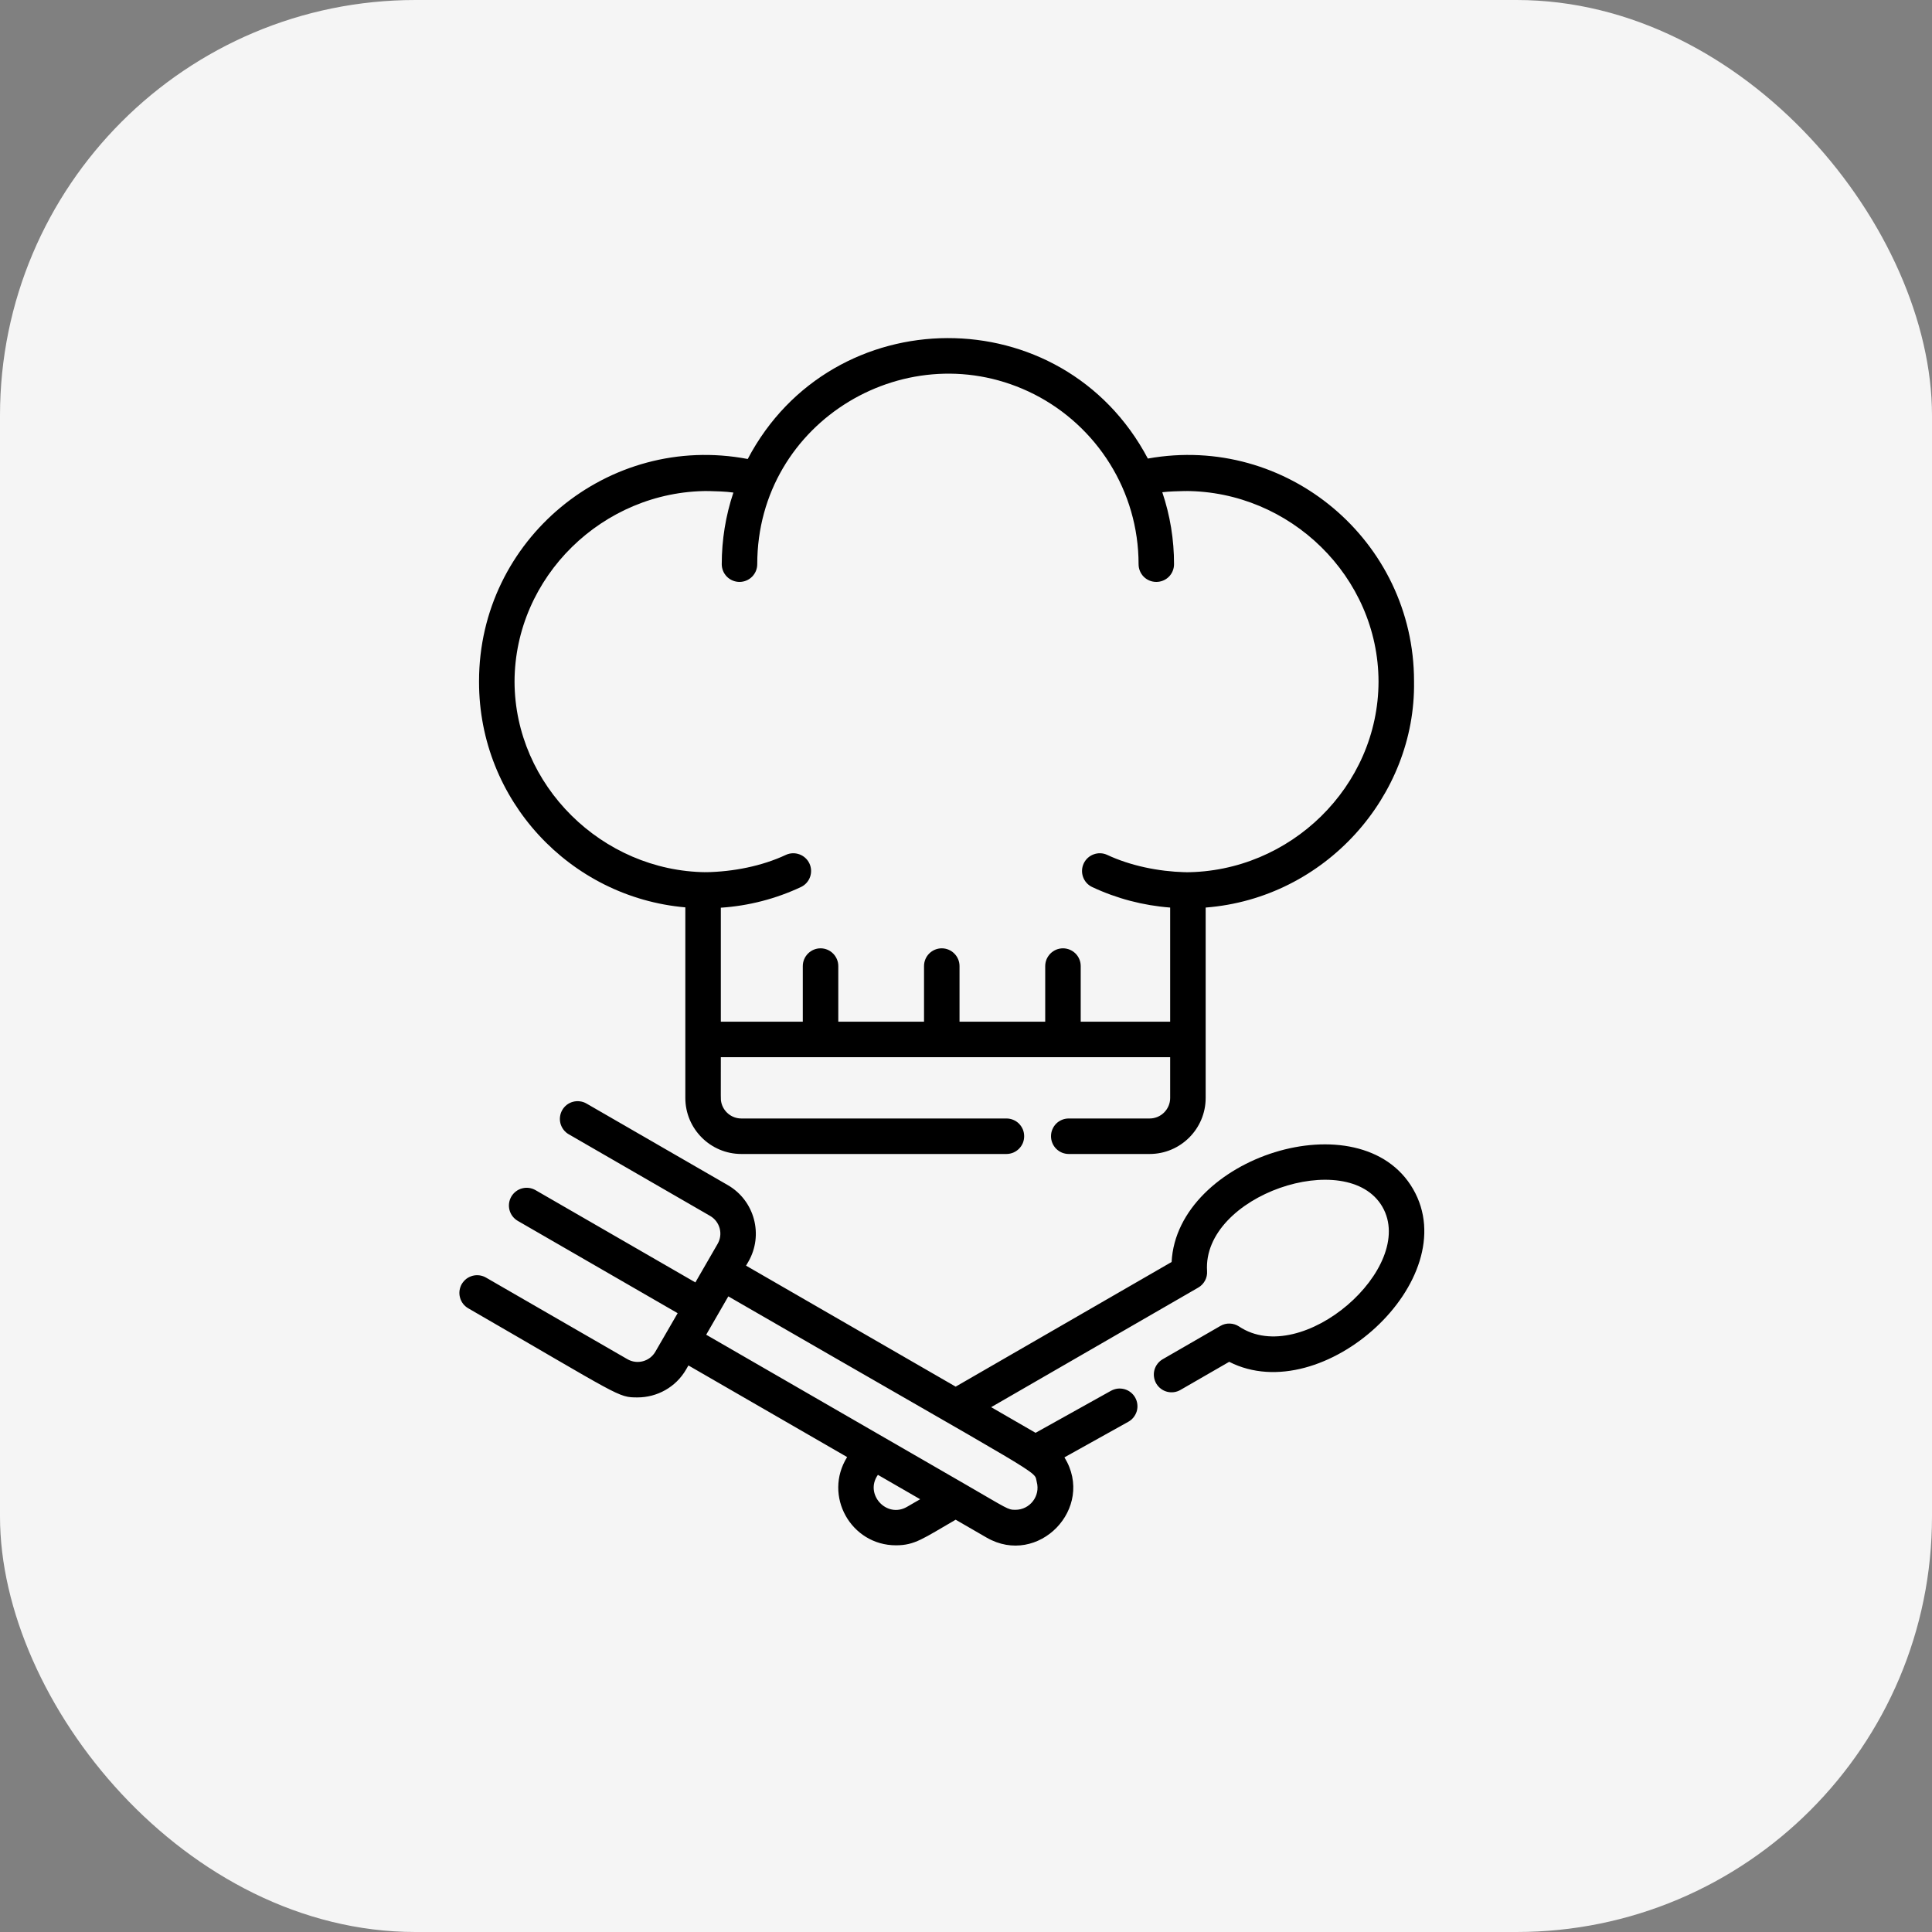
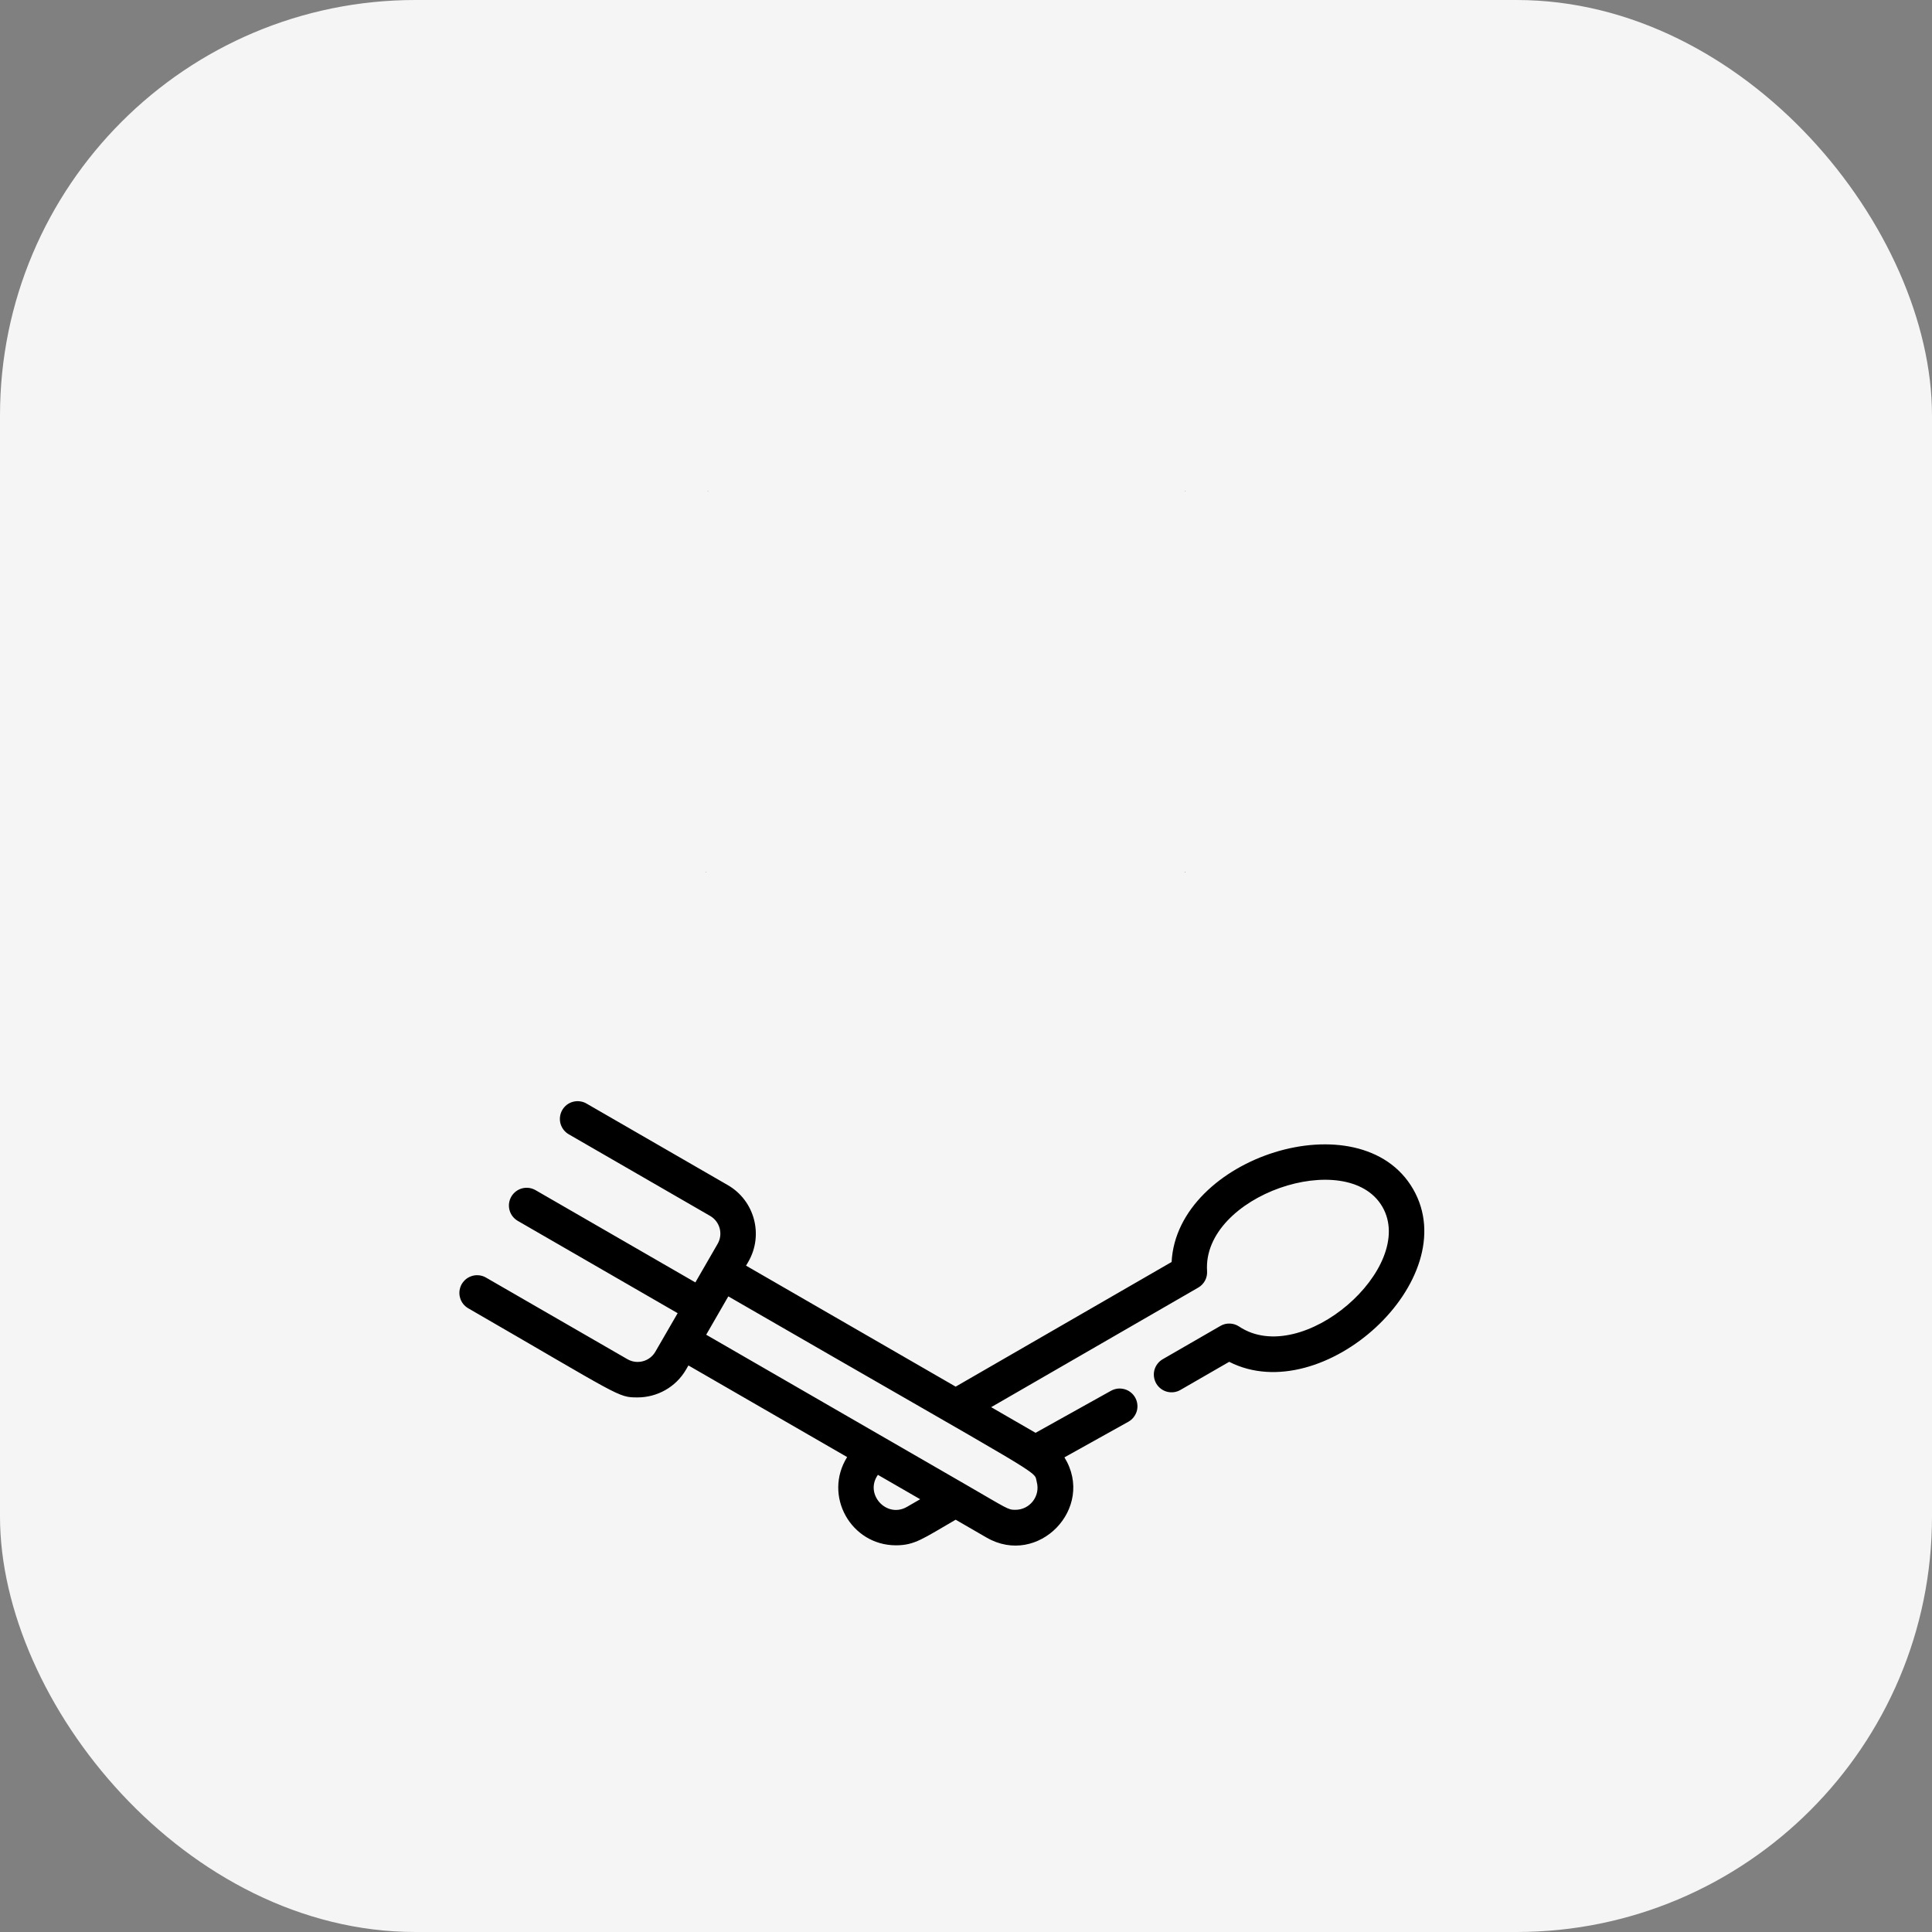
<svg xmlns="http://www.w3.org/2000/svg" width="40" height="40" viewBox="0 0 40 40" fill="none">
  <rect x="0" y="0" width="40" height="40" fill="#808080" stroke="none" />
  <rect width="40" height="40" rx="8.602" fill="#F5F5F5" />
-   <path d="M24.527 18.058C24.531 18.058 24.534 18.058 24.537 18.059C24.569 18.048 24.515 18.056 24.527 18.058ZM14.617 18.058C14.581 18.046 14.658 18.059 14.617 18.058V18.058Z" fill="black" />
-   <path d="M14.189 18.786V22.732C14.189 23.371 14.709 23.892 15.349 23.892H20.837C20.885 23.892 20.933 23.882 20.978 23.864C21.022 23.845 21.063 23.818 21.097 23.784C21.131 23.75 21.158 23.709 21.177 23.665C21.195 23.62 21.204 23.572 21.204 23.524C21.204 23.476 21.195 23.428 21.177 23.384C21.158 23.339 21.131 23.299 21.097 23.264C21.063 23.23 21.022 23.203 20.978 23.185C20.933 23.166 20.885 23.157 20.837 23.157H15.349C15.143 23.157 14.972 23.011 14.932 22.817C14.92 22.76 14.924 22.807 14.924 21.888H24.227V22.732C24.227 22.966 24.036 23.157 23.802 23.157H22.127C22.079 23.157 22.031 23.166 21.986 23.185C21.942 23.203 21.901 23.23 21.867 23.264C21.833 23.299 21.806 23.339 21.788 23.384C21.769 23.428 21.76 23.476 21.76 23.524C21.76 23.572 21.769 23.62 21.788 23.665C21.806 23.709 21.833 23.75 21.867 23.784C21.901 23.818 21.942 23.845 21.986 23.864C22.031 23.882 22.079 23.892 22.127 23.892H23.802C24.441 23.892 24.962 23.371 24.962 22.732V18.79C27.441 18.597 29.312 16.474 29.276 14.113C29.276 14.109 29.276 14.106 29.276 14.102C29.276 11.2 26.644 8.977 23.765 9.494C21.995 6.15 17.227 6.184 15.481 9.503C12.592 8.953 9.918 11.172 9.918 14.102C9.918 14.106 9.918 14.109 9.918 14.113C9.918 14.116 9.918 14.119 9.918 14.122C9.918 16.565 11.799 18.577 14.189 18.786ZM14.657 10.166C14.815 10.17 15.028 10.175 15.184 10.198C15.024 10.676 14.943 11.177 14.943 11.681C14.943 11.778 14.982 11.872 15.051 11.941C15.12 12.009 15.213 12.048 15.311 12.048C15.408 12.048 15.502 12.009 15.57 11.941C15.639 11.872 15.678 11.778 15.678 11.681C15.678 8.706 18.825 6.854 21.412 8.163C22.71 8.824 23.573 10.167 23.573 11.681C23.573 11.778 23.611 11.872 23.68 11.941C23.749 12.01 23.843 12.048 23.94 12.048C24.037 12.048 24.131 12.01 24.2 11.941C24.269 11.872 24.307 11.778 24.307 11.681C24.308 11.175 24.226 10.671 24.064 10.191C24.203 10.173 24.398 10.17 24.538 10.166C26.711 10.166 28.536 11.94 28.541 14.112C28.536 16.284 26.711 18.059 24.537 18.059C24.532 18.059 24.529 18.058 24.527 18.058C23.986 18.042 23.409 17.927 22.92 17.698C22.832 17.658 22.732 17.655 22.642 17.689C22.551 17.722 22.478 17.79 22.437 17.877C22.396 17.964 22.391 18.064 22.423 18.155C22.455 18.246 22.521 18.321 22.608 18.363C23.117 18.603 23.666 18.747 24.227 18.79V21.153H22.375V20.002C22.375 19.954 22.366 19.906 22.347 19.861C22.329 19.817 22.302 19.776 22.268 19.742C22.233 19.708 22.193 19.681 22.148 19.662C22.104 19.644 22.056 19.634 22.008 19.634C21.959 19.634 21.912 19.644 21.867 19.662C21.823 19.681 21.782 19.708 21.748 19.742C21.714 19.776 21.687 19.817 21.668 19.861C21.65 19.906 21.64 19.954 21.64 20.002V21.153H19.866V20.002C19.866 19.904 19.827 19.811 19.758 19.742C19.689 19.673 19.596 19.634 19.498 19.634C19.401 19.634 19.307 19.673 19.238 19.742C19.169 19.811 19.131 19.904 19.131 20.002V21.153H17.356V20.002C17.356 19.904 17.317 19.811 17.248 19.742C17.18 19.673 17.086 19.634 16.989 19.634C16.891 19.634 16.798 19.673 16.729 19.742C16.66 19.811 16.621 19.904 16.621 20.002V21.153H14.924V18.793C15.5 18.755 16.064 18.609 16.587 18.363C16.673 18.321 16.74 18.246 16.772 18.155C16.804 18.064 16.799 17.964 16.758 17.877C16.717 17.79 16.643 17.722 16.553 17.689C16.462 17.655 16.362 17.658 16.274 17.698C15.771 17.934 15.176 18.048 14.617 18.058C12.467 18.037 10.659 16.262 10.653 14.112C10.659 11.94 12.484 10.166 14.657 10.166Z" fill="black" />
+   <path d="M24.527 18.058C24.531 18.058 24.534 18.058 24.537 18.059C24.569 18.048 24.515 18.056 24.527 18.058ZM14.617 18.058C14.581 18.046 14.658 18.059 14.617 18.058V18.058" fill="black" />
  <path d="M14.657 10.166C14.621 10.177 14.697 10.166 14.657 10.166V10.166ZM24.538 10.166C24.498 10.166 24.573 10.177 24.538 10.166V10.166ZM29.257 24.619C28.174 22.742 24.368 23.958 24.257 26.128L19.786 28.709L15.446 26.204L15.494 26.122C15.813 25.568 15.623 24.857 15.069 24.537L12.143 22.848C12.101 22.823 12.055 22.808 12.007 22.802C11.959 22.795 11.911 22.799 11.864 22.811C11.817 22.823 11.774 22.845 11.735 22.874C11.697 22.904 11.665 22.94 11.641 22.982C11.617 23.024 11.601 23.07 11.595 23.118C11.588 23.166 11.592 23.214 11.604 23.261C11.617 23.308 11.638 23.351 11.668 23.39C11.697 23.428 11.733 23.46 11.775 23.484L14.702 25.174C14.905 25.291 14.975 25.551 14.857 25.754L14.397 26.551L11.088 24.641C11.003 24.592 10.903 24.579 10.809 24.604C10.715 24.629 10.635 24.691 10.586 24.775C10.537 24.86 10.524 24.96 10.549 25.054C10.574 25.148 10.636 25.228 10.72 25.277L14.03 27.188L13.569 27.985C13.452 28.188 13.192 28.258 12.989 28.14L10.062 26.451C10.021 26.427 9.974 26.411 9.927 26.405C9.879 26.398 9.83 26.402 9.784 26.414C9.737 26.427 9.693 26.448 9.655 26.477C9.617 26.507 9.585 26.544 9.56 26.585C9.536 26.627 9.521 26.673 9.514 26.721C9.508 26.769 9.511 26.817 9.524 26.864C9.536 26.911 9.558 26.954 9.587 26.993C9.617 27.031 9.653 27.063 9.695 27.087C12.864 28.917 12.787 28.932 13.199 28.932C13.601 28.932 13.991 28.724 14.206 28.352L14.253 28.27L17.539 30.167C17.039 30.968 17.619 31.994 18.55 31.994C18.941 31.994 19.113 31.853 19.786 31.464L20.426 31.834C21.495 32.451 22.685 31.223 22.038 30.173L23.361 29.436C23.403 29.413 23.44 29.381 23.47 29.343C23.5 29.305 23.522 29.262 23.536 29.216C23.549 29.169 23.553 29.121 23.547 29.073C23.542 29.025 23.527 28.979 23.503 28.936C23.48 28.894 23.448 28.857 23.41 28.827C23.373 28.797 23.329 28.775 23.283 28.762C23.236 28.749 23.188 28.745 23.14 28.75C23.092 28.756 23.046 28.771 23.003 28.794L21.44 29.665L20.521 29.134L24.809 26.658C24.868 26.624 24.916 26.574 24.949 26.513C24.981 26.453 24.996 26.385 24.991 26.316C24.89 24.748 27.9 23.738 28.621 24.986C29.343 26.236 26.959 28.334 25.654 27.464C25.597 27.426 25.531 27.405 25.462 27.403C25.394 27.4 25.326 27.417 25.267 27.452L24.073 28.141C23.988 28.19 23.927 28.27 23.901 28.364C23.876 28.458 23.89 28.558 23.938 28.643C23.987 28.727 24.067 28.789 24.161 28.814C24.255 28.839 24.356 28.826 24.44 28.777L25.449 28.195C27.388 29.184 30.34 26.493 29.257 24.619ZM18.778 31.198C18.356 31.442 17.892 30.935 18.176 30.535L19.051 31.04L18.778 31.198ZM21.465 30.683C21.543 30.973 21.324 31.259 21.022 31.259C20.864 31.259 20.87 31.242 19.97 30.722C19.97 30.722 18.332 29.776 18.319 29.769L18.319 29.769L14.621 27.634L15.079 26.84C21.828 30.737 21.397 30.427 21.465 30.683Z" fill="black" />
</svg>